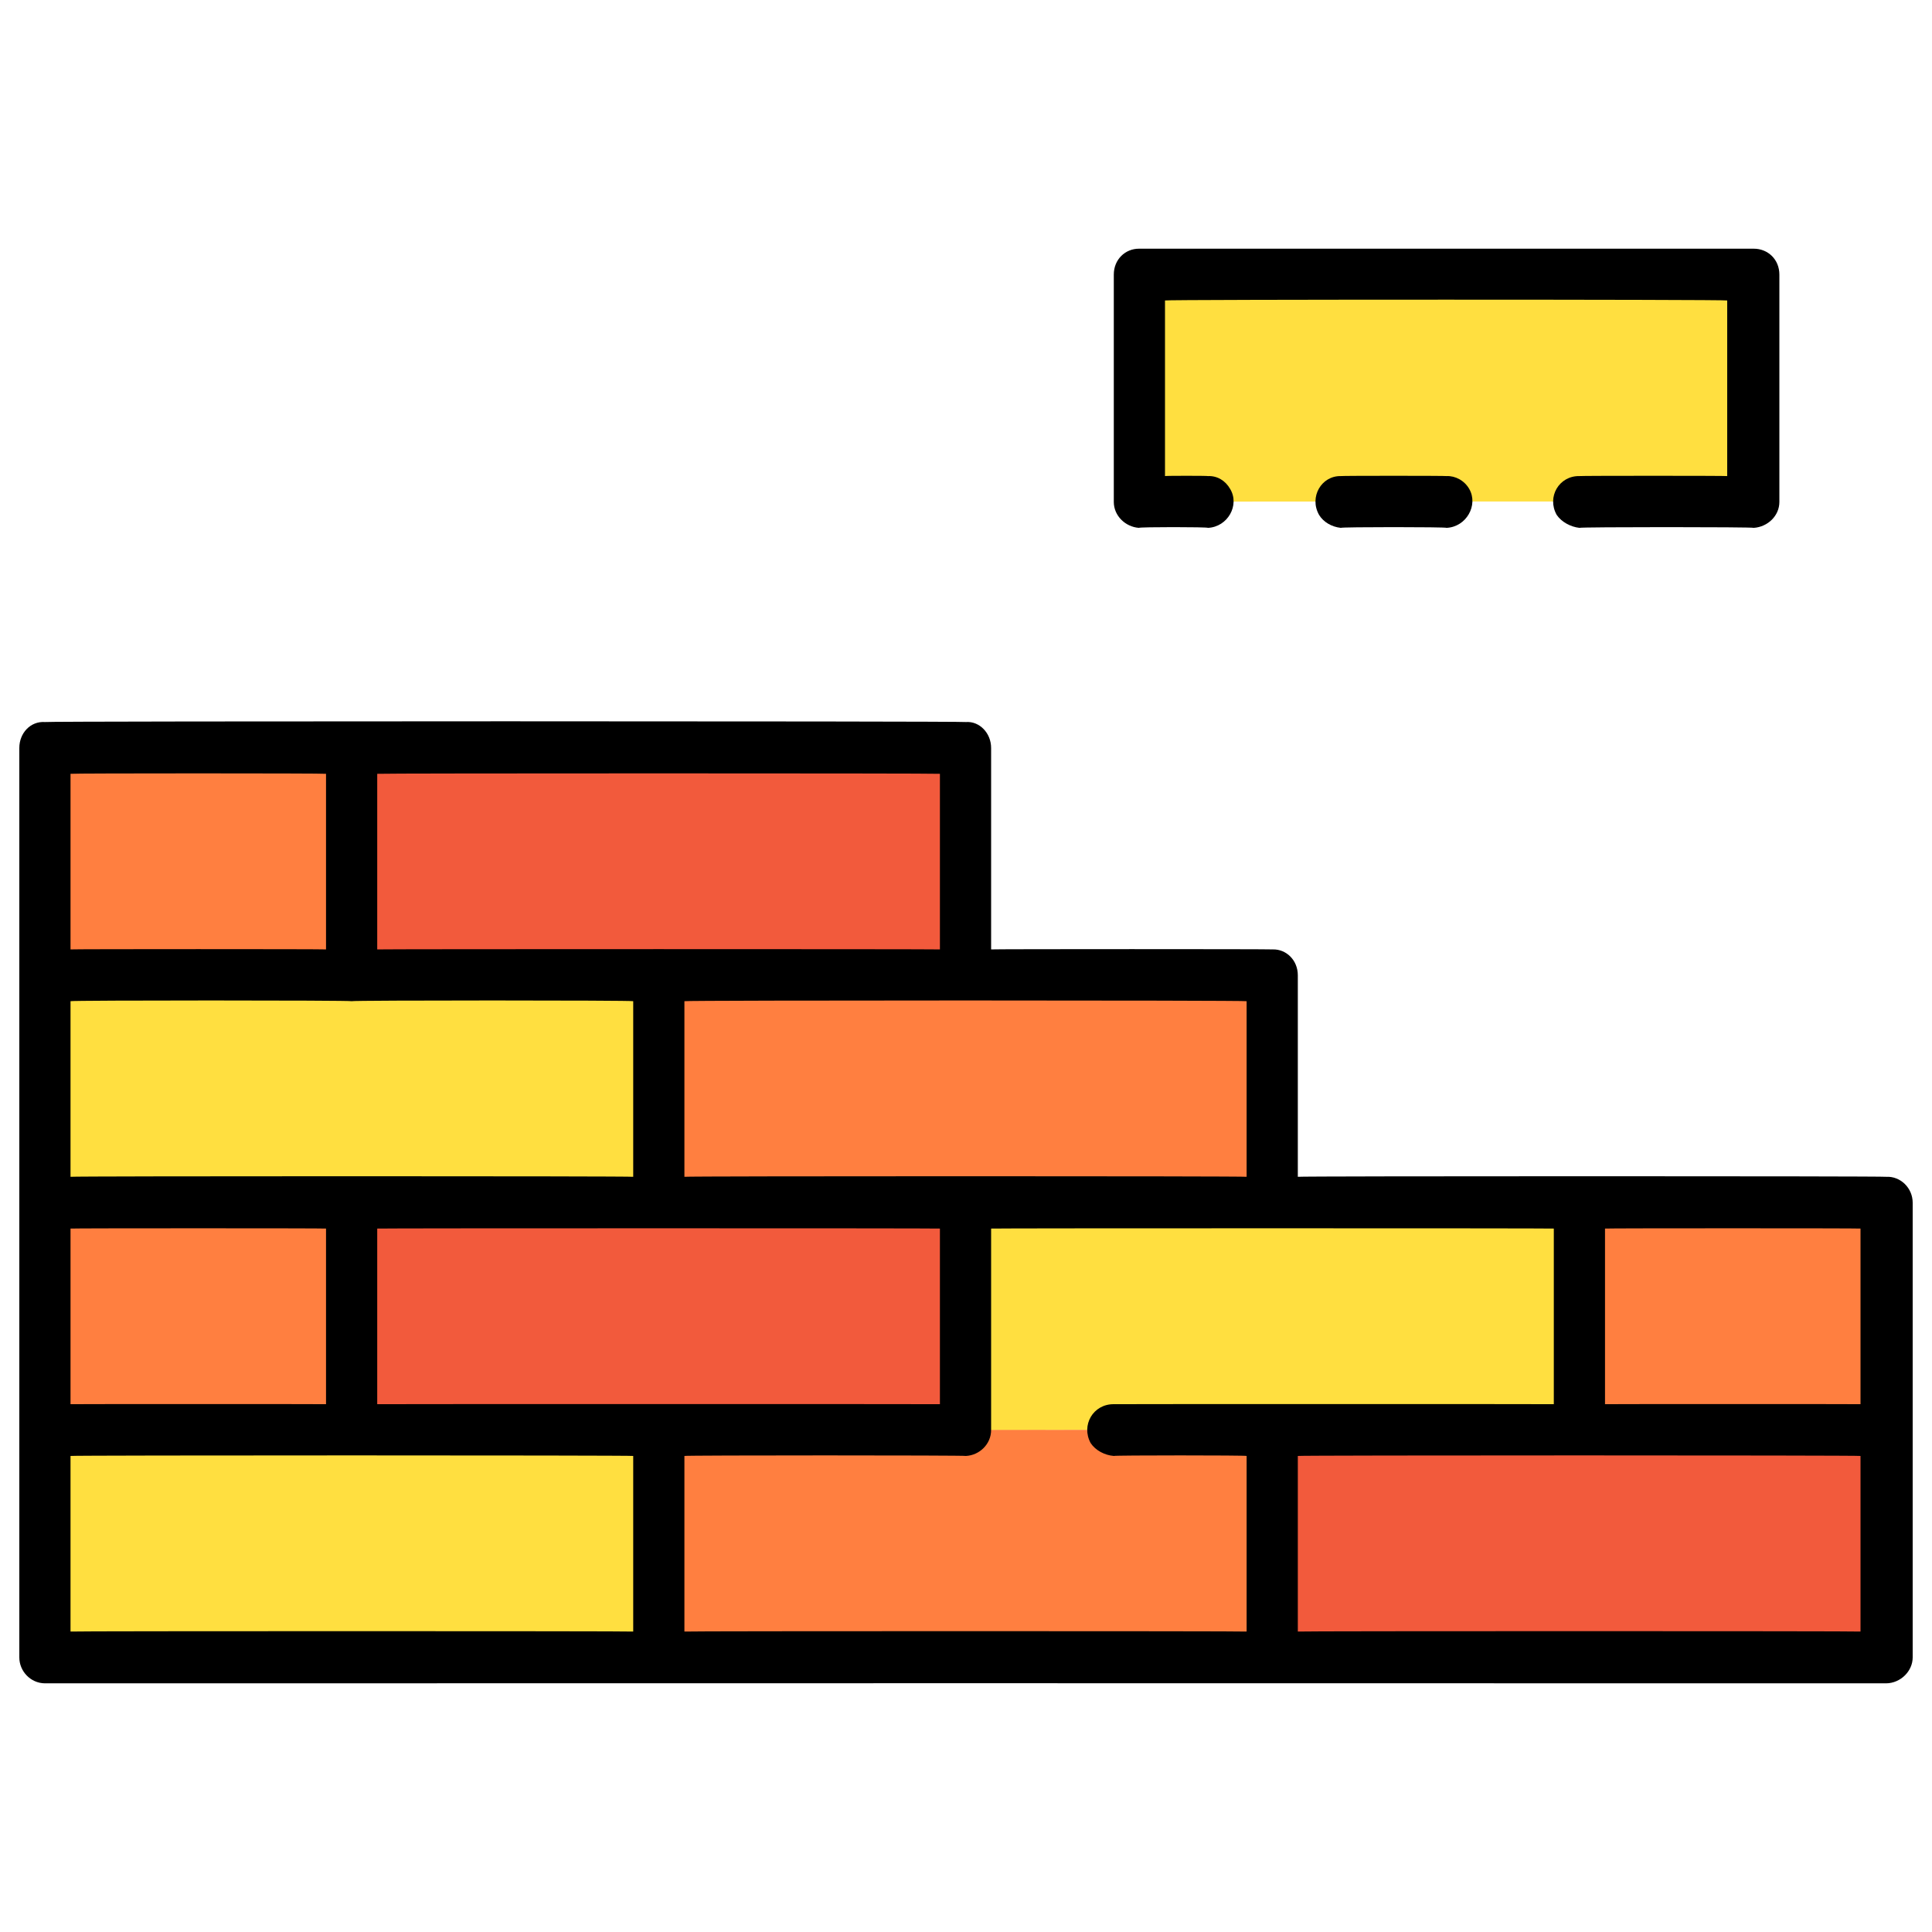
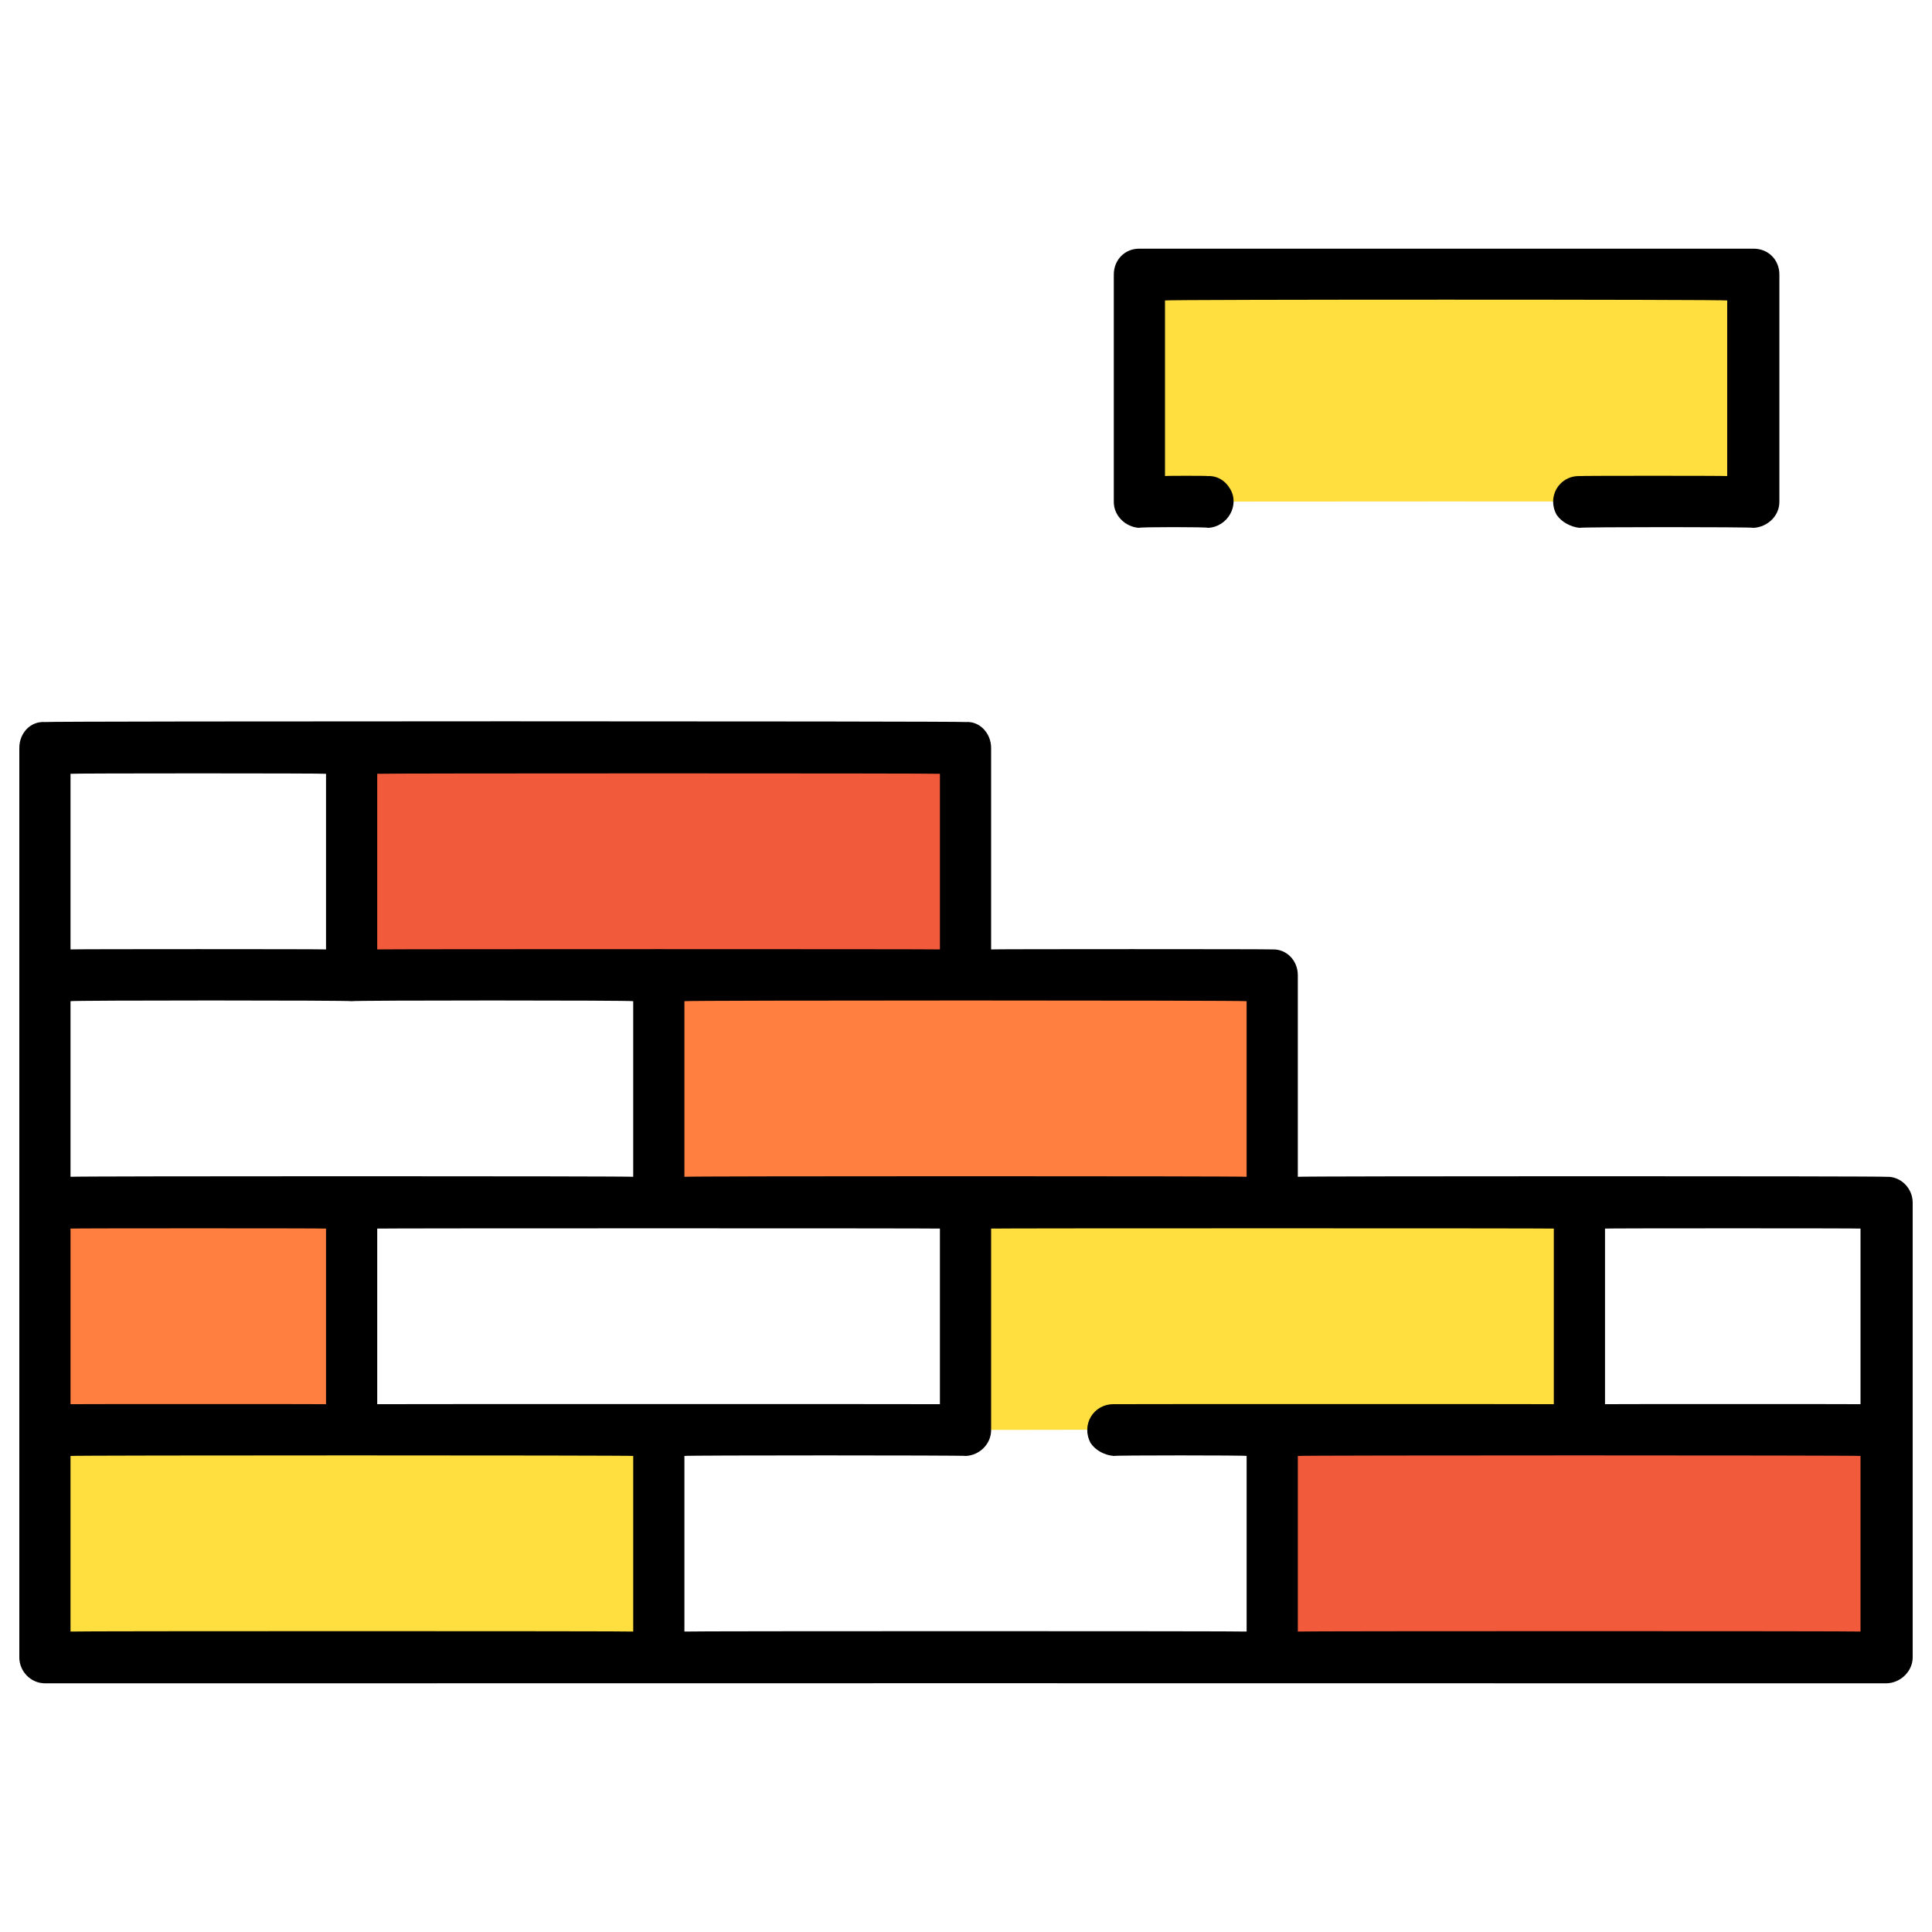
<svg xmlns="http://www.w3.org/2000/svg" version="1.1" width="100%" height="100%" id="svgWorkerArea" viewBox="0 0 400 400" style="background: white;">
  <defs id="defsdoc">
    <pattern id="patternBool" x="0" y="0" width="10" height="10" patternUnits="userSpaceOnUse" patternTransform="rotate(35)">
      <circle cx="5" cy="5" r="4" style="stroke: none;fill: #ff000070;" />
    </pattern>
  </defs>
  <g id="fileImp-263224037" class="cosito">
    <path id="pathImp-944502704" fill="#ffdf40" class="grouped" d="M9.3 296.08C9.3 295.986 136.3 295.986 136.3 296.08 136.3 295.986 136.3 342.986 136.3 343.157 136.3 342.986 9.3 342.986 9.3 343.157 9.3 342.986 9.3 295.986 9.3 296.08" />
-     <path id="pathImp-574434272" fill="#ff7f40" class="grouped" d="M136.3 296.08C136.3 295.986 263.5 295.986 263.5 296.08 263.5 295.986 263.5 342.986 263.5 343.157 263.5 342.986 136.3 342.986 136.3 343.157 136.3 342.986 136.3 295.986 136.3 296.08" />
    <path id="pathImp-79298313" fill="#f25a3c" class="grouped" d="M263.5 296.08C263.5 295.986 390.5 295.986 390.5 296.08 390.5 295.986 390.5 342.986 390.5 343.157 390.5 342.986 263.5 342.986 263.5 343.157 263.5 342.986 263.5 295.986 263.5 296.08" />
-     <path id="pathImp-951768452" fill="#ffdf40" class="grouped" d="M9.3 201.927C9.3 201.786 136.3 201.786 136.3 201.927 136.3 201.786 136.3 248.786 136.3 249.003 136.3 248.786 9.3 248.786 9.3 249.003 9.3 248.786 9.3 201.786 9.3 201.927" />
    <path id="pathImp-772214428" fill="#ff7f40" class="grouped" d="M136.3 201.927C136.3 201.786 263.5 201.786 263.5 201.927 263.5 201.786 263.5 248.786 263.5 249.003 263.5 248.786 136.3 248.786 136.3 249.003 136.3 248.786 136.3 201.786 136.3 201.927M9.3 249.003C9.3 248.786 72.8 248.786 72.8 249.003 72.8 248.786 72.8 295.986 72.8 296.08 72.8 295.986 9.3 295.986 9.3 296.08 9.3 295.986 9.3 248.786 9.3 249.003" />
-     <path id="pathImp-778607793" fill="#f25a3c" class="grouped" d="M72.8 249.003C72.8 248.786 200 248.786 200 249.003 200 248.786 200 295.986 200 296.08 200 295.986 72.8 295.986 72.8 296.08 72.8 295.986 72.8 248.786 72.8 249.003" />
    <path id="pathImp-195793071" fill="#ffdf40" class="grouped" d="M200 249.003C200 248.786 327 248.786 327 249.003 327 248.786 327 295.986 327 296.08 327 295.986 200 295.986 200 296.08 200 295.986 200 248.786 200 249.003" />
-     <path id="pathImp-652247348" fill="#ff7f40" class="grouped" d="M327 249.003C327 248.786 390.5 248.786 390.5 249.003 390.5 248.786 390.5 295.986 390.5 296.08 390.5 295.986 327 295.986 327 296.08 327 295.986 327 248.786 327 249.003M9.3 154.85C9.3 154.586 72.8 154.586 72.8 154.85 72.8 154.586 72.8 201.786 72.8 201.927 72.8 201.786 9.3 201.786 9.3 201.927 9.3 201.786 9.3 154.586 9.3 154.85" />
    <path id="pathImp-239553053" fill="#f25a3c" class="grouped" d="M72.8 154.85C72.8 154.586 200 154.586 200 154.85 200 154.586 200 201.786 200 201.927 200 201.786 72.8 201.786 72.8 201.927 72.8 201.786 72.8 154.586 72.8 154.85" />
    <path id="pathImp-595056774" fill="#ffdf40" class="grouped" d="M235.8 56.85C235.8 56.686 363.1 56.686 363.1 56.85 363.1 56.686 363.1 103.786 363.1 103.927 363.1 103.786 235.8 103.786 235.8 103.927 235.8 103.786 235.8 56.686 235.8 56.85" />
    <path id="pathImp-772207923" class="grouped" d="M390.5 243.644C390.5 243.486 268.7 243.486 268.7 243.644 268.7 243.486 268.7 201.786 268.7 201.927 268.7 198.786 266.3 196.486 263.5 196.567 263.5 196.486 205.2 196.486 205.2 196.567 205.2 196.486 205.2 154.586 205.2 154.85 205.2 151.786 202.8 149.286 200 149.49 200 149.286 9.3 149.286 9.3 149.49 6.3 149.286 4 151.786 4 154.85 4 154.586 4 342.986 4 343.157 4 345.986 6.3 348.486 9.3 348.516 9.3 348.486 390.5 348.486 390.5 348.516 393.5 348.486 396 345.986 396 343.157 396 342.986 396 248.786 396 249.003 396 245.986 393.5 243.486 390.5 243.644 390.5 243.486 390.5 243.486 390.5 243.644M385.2 290.721C385.2 290.686 332.3 290.686 332.3 290.721 332.3 290.686 332.3 254.286 332.3 254.363 332.3 254.286 385.2 254.286 385.2 254.363 385.2 254.286 385.2 290.686 385.2 290.721M258.1 243.644C258.1 243.486 141.7 243.486 141.7 243.644 141.7 243.486 141.7 207.086 141.7 207.286 141.7 207.086 258.1 207.086 258.1 207.286 258.1 207.086 258.1 243.486 258.1 243.644M194.6 290.721C194.6 290.686 78.1 290.686 78.1 290.721 78.1 290.686 78.1 254.286 78.1 254.363 78.1 254.286 194.6 254.286 194.6 254.363 194.6 254.286 194.6 290.686 194.6 290.721M14.6 290.721C14.6 290.686 14.6 254.286 14.6 254.363 14.6 254.286 67.5 254.286 67.5 254.363 67.5 254.286 67.5 290.686 67.5 290.721 67.5 290.686 14.6 290.686 14.6 290.721M72.8 207.286C72.8 207.086 131.1 207.086 131.1 207.286 131.1 207.086 131.1 243.486 131.1 243.644 131.1 243.486 14.6 243.486 14.6 243.644 14.6 243.486 14.6 207.086 14.6 207.286 14.6 207.086 72.8 207.086 72.8 207.286M194.6 196.567C194.6 196.486 78.1 196.486 78.1 196.567 78.1 196.486 78.1 160.086 78.1 160.209 78.1 160.086 194.6 160.086 194.6 160.209 194.6 160.086 194.6 196.486 194.6 196.567M14.6 160.209C14.6 160.086 67.5 160.086 67.5 160.209 67.5 160.086 67.5 196.486 67.5 196.567 67.5 196.486 14.6 196.486 14.6 196.567 14.6 196.486 14.6 160.086 14.6 160.209M14.6 301.439C14.6 301.286 131.1 301.286 131.1 301.439 131.1 301.286 131.1 337.686 131.1 337.797 131.1 337.686 14.6 337.686 14.6 337.797 14.6 337.686 14.6 301.286 14.6 301.439M141.7 301.439C141.7 301.286 200 301.286 200 301.439 202.8 301.286 205.2 298.986 205.2 296.08 205.2 295.986 205.2 254.286 205.2 254.363 205.2 254.286 321.7 254.286 321.7 254.363 321.7 254.286 321.7 290.686 321.7 290.721 321.7 290.686 230.6 290.686 230.6 290.721 226.3 290.686 223.8 295.086 225.8 298.76 226.8 300.286 228.7 301.286 230.6 301.439 230.6 301.286 258.1 301.286 258.1 301.439 258.1 301.286 258.1 337.686 258.1 337.797 258.1 337.686 141.7 337.686 141.7 337.797 141.7 337.686 141.7 301.286 141.7 301.439M385.2 337.797C385.2 337.686 268.7 337.686 268.7 337.797 268.7 337.686 268.7 301.286 268.7 301.439 268.7 301.286 385.2 301.286 385.2 301.439 385.2 301.286 385.2 337.686 385.2 337.797M235.8 109.286C235.8 109.086 250.1 109.086 250.1 109.286 254.2 109.086 256.7 104.586 254.7 101.247 253.7 99.486 252 98.486 250.1 98.567 250.1 98.486 241.2 98.486 241.2 98.567 241.2 98.486 241.2 61.986 241.2 62.209 241.2 61.986 357.6 61.986 357.6 62.209 357.6 61.986 357.6 98.486 357.6 98.567 357.6 98.486 327 98.486 327 98.567 322.8 98.486 320.2 102.886 322.3 106.606 323.3 108.086 325.2 109.086 327 109.286 327 109.086 363.1 109.086 363.1 109.286 366 109.086 368.4 106.786 368.4 103.927 368.4 103.786 368.4 56.686 368.4 56.85 368.4 53.686 366 51.486 363.1 51.49 363.1 51.486 235.8 51.486 235.8 51.49 233 51.486 230.6 53.686 230.6 56.85 230.6 56.686 230.6 103.786 230.6 103.927 230.6 106.786 233 109.086 235.8 109.286 235.8 109.086 235.8 109.086 235.8 109.286" />
-     <path id="pathImp-78837587" class="grouped" d="M277.6 98.567C273.6 98.486 271 102.886 273.1 106.606 274 108.086 275.7 109.086 277.6 109.286 277.6 109.086 299.5 109.086 299.5 109.286 303.6 109.086 306.1 104.586 304.2 101.247 303.2 99.486 301.3 98.486 299.5 98.567 299.5 98.486 277.6 98.486 277.6 98.567" />
  </g>
</svg>